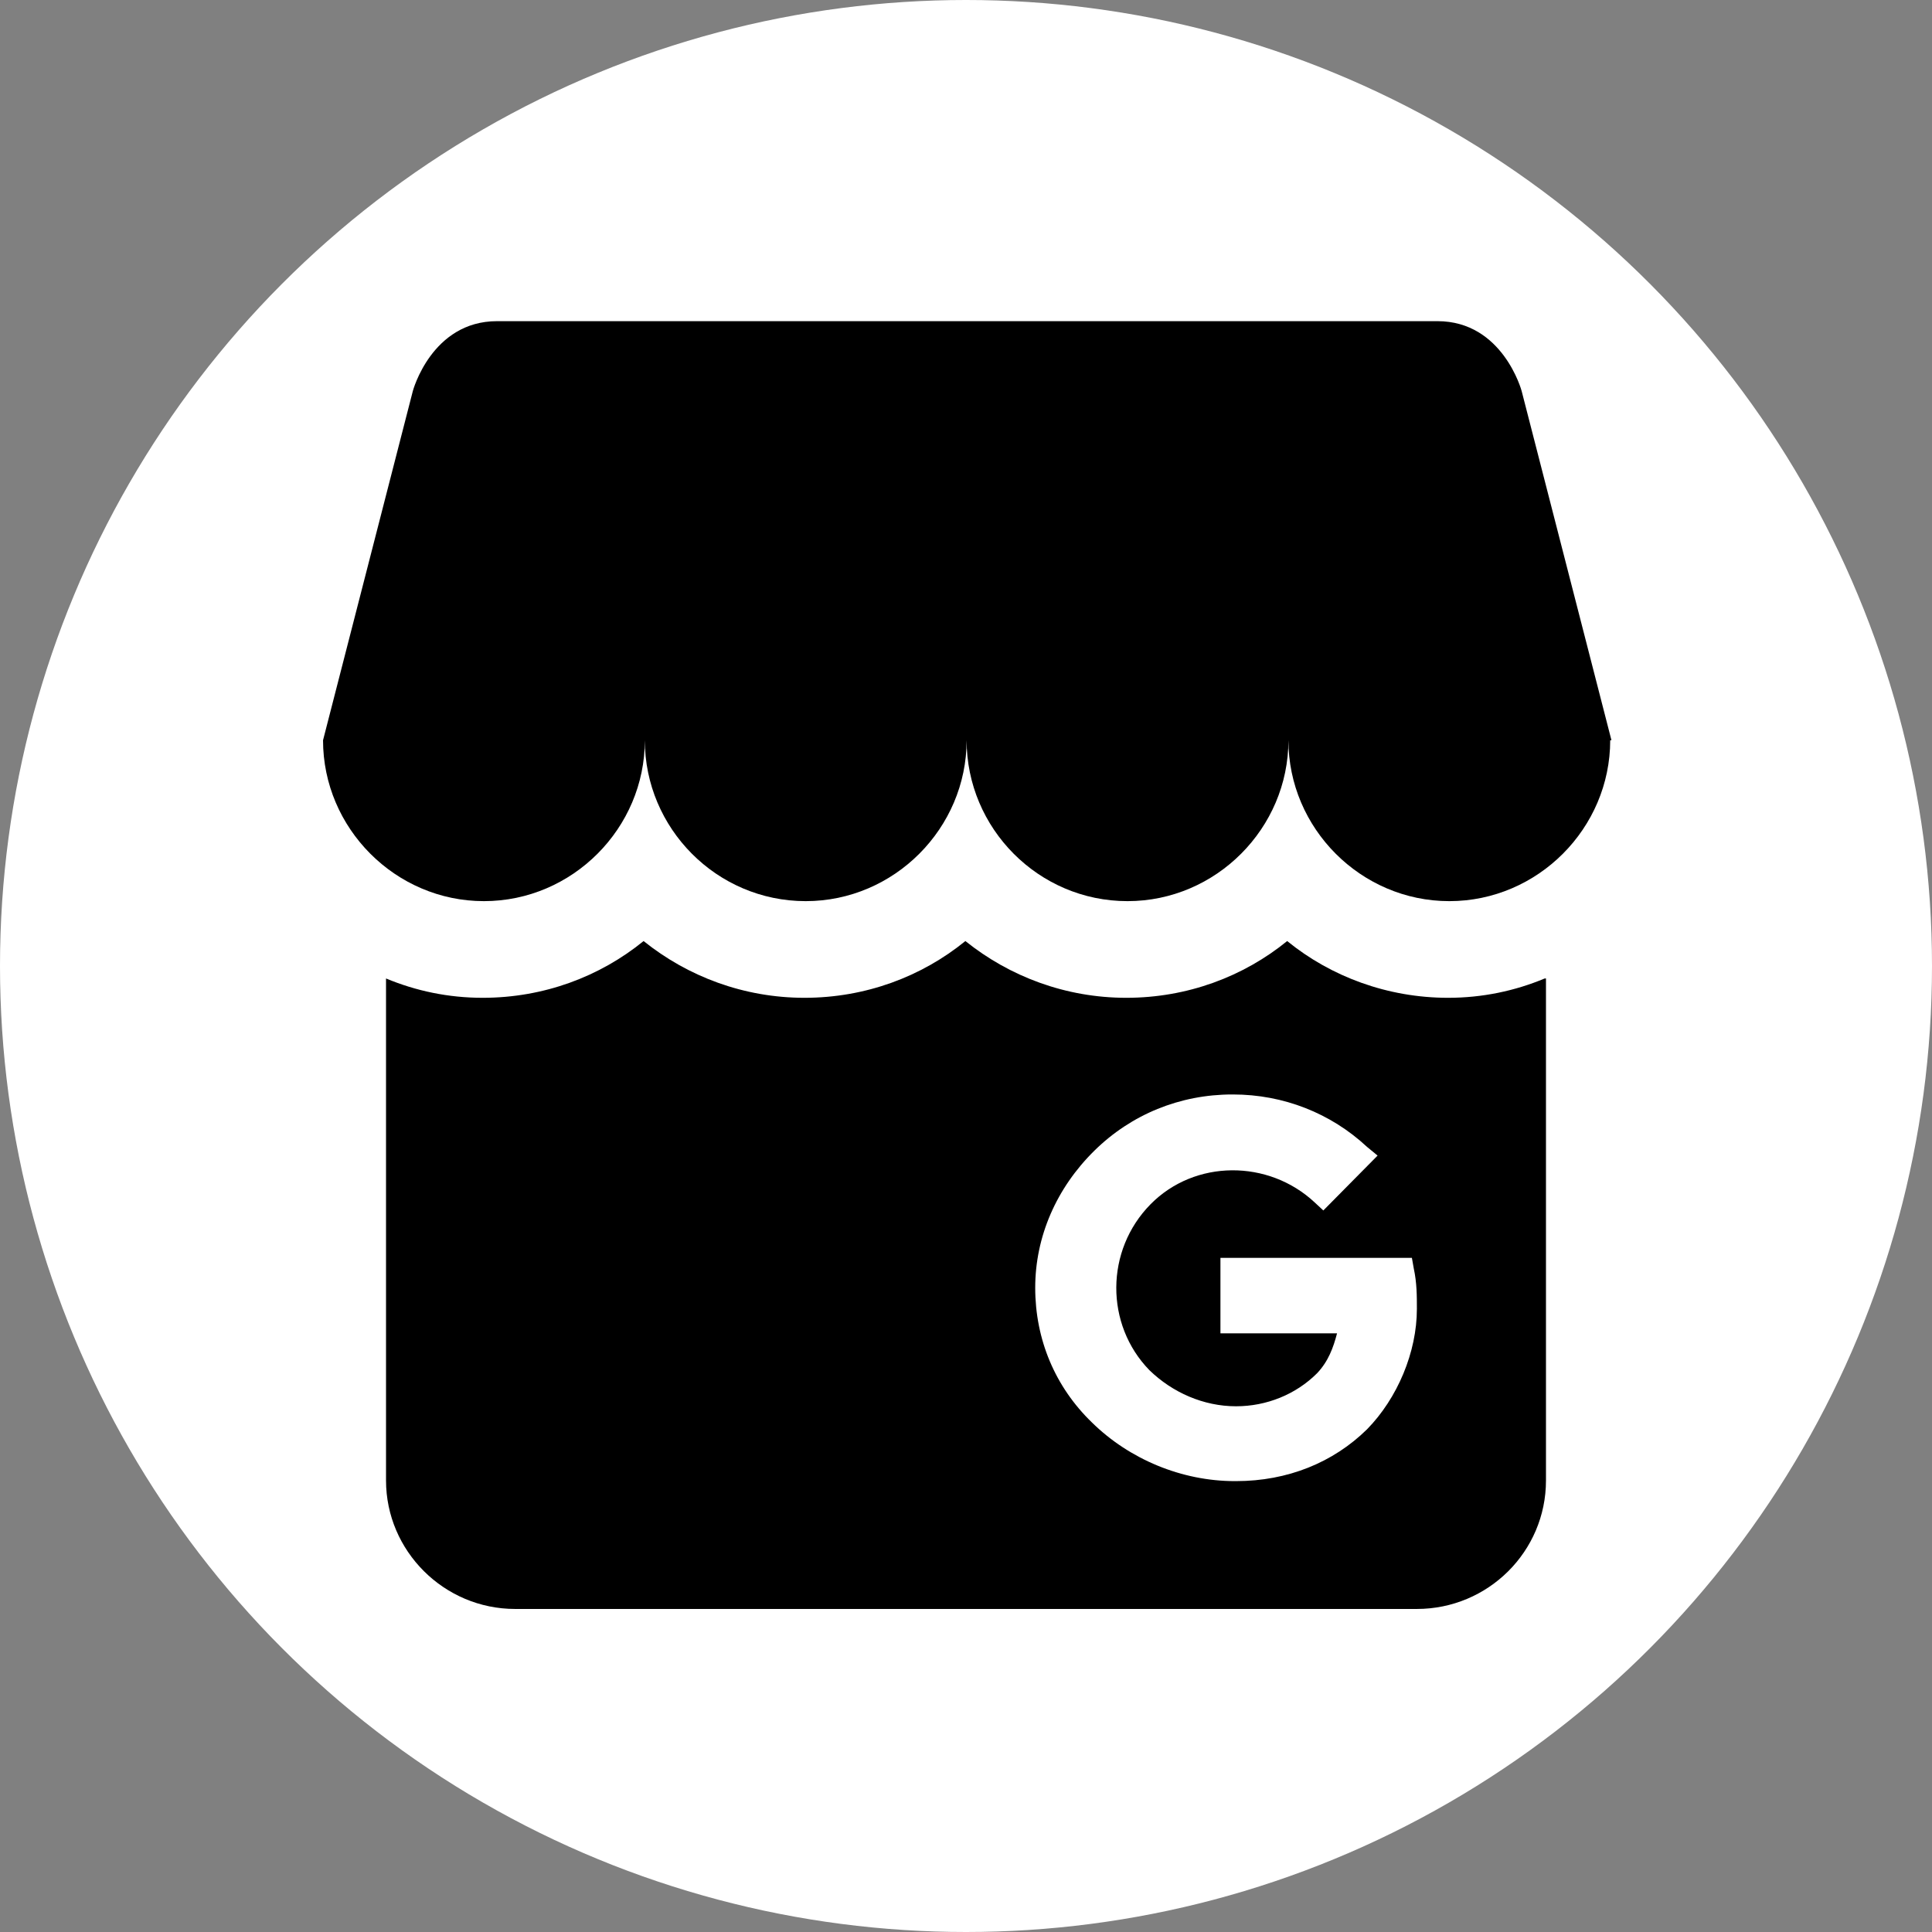
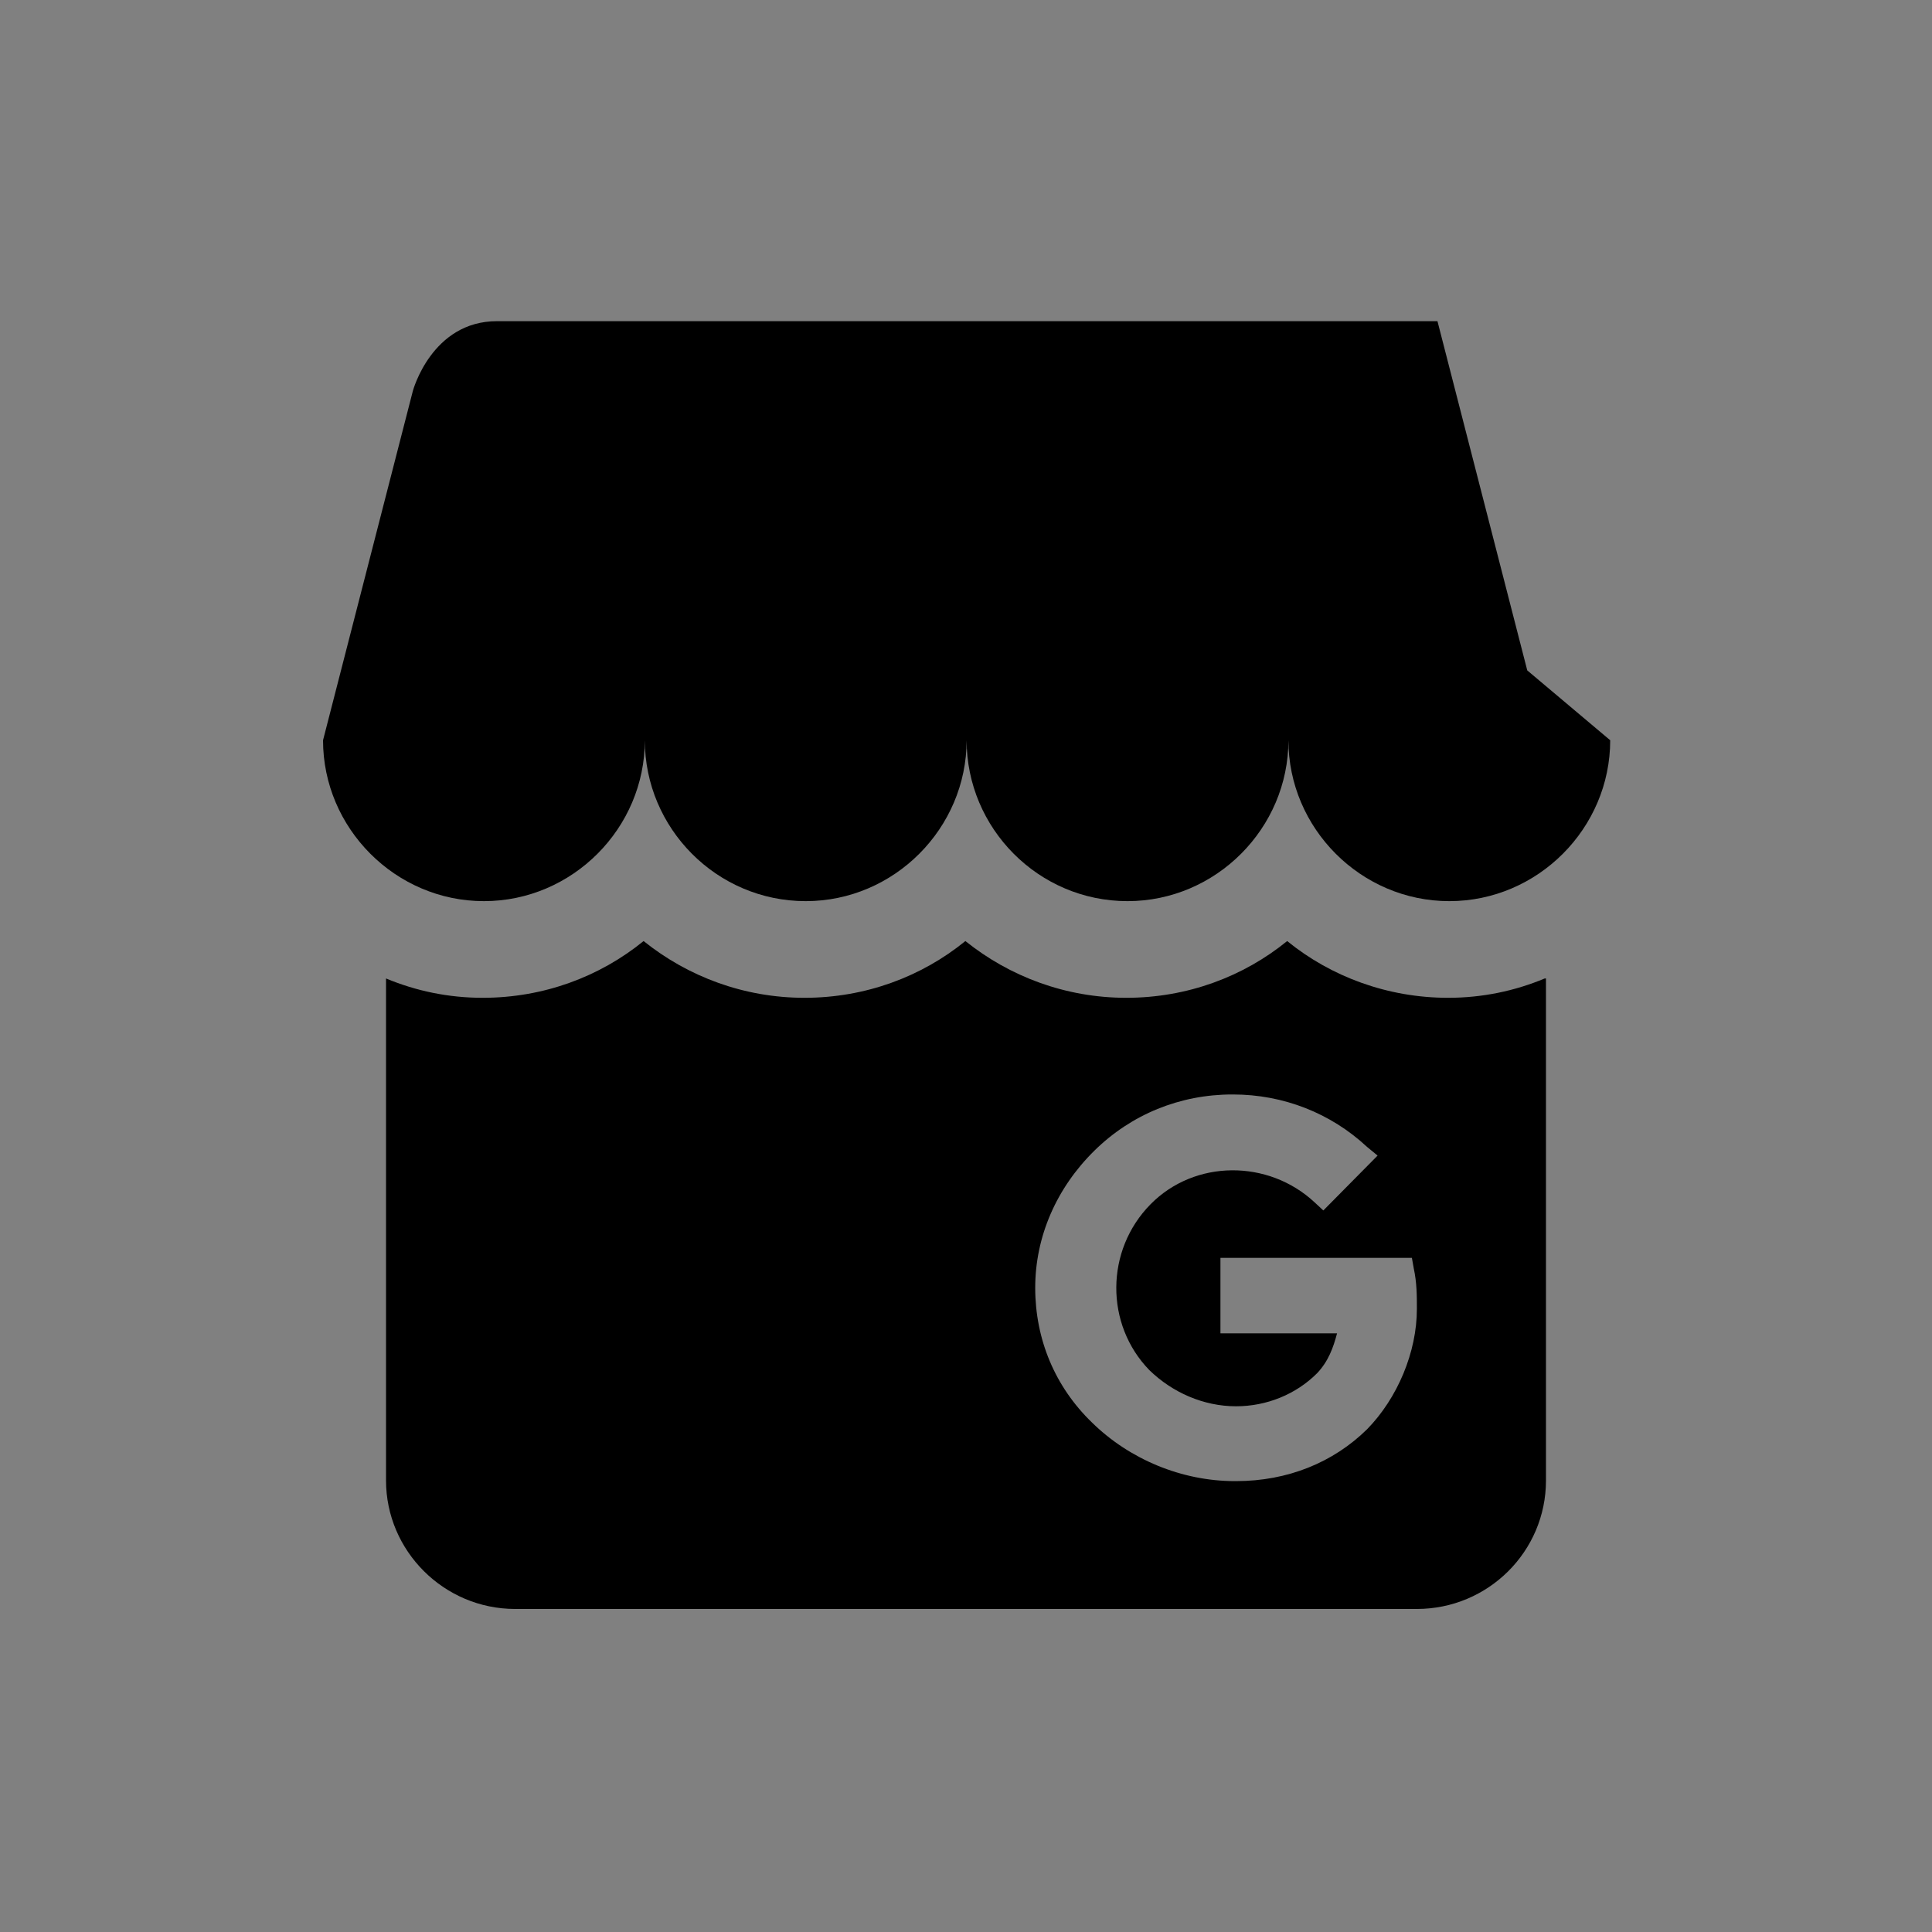
<svg xmlns="http://www.w3.org/2000/svg" xml:space="preserve" width="1.667in" height="1.667in" version="1.1" style="shape-rendering:geometricPrecision; text-rendering:geometricPrecision; image-rendering:optimizeQuality; fill-rule:evenodd; clip-rule:evenodd" viewBox="0 0 30.98 30.98">
  <rect x="0" y="0" width="30.98" height="30.98" fill="#808080" stroke="none" />
  <defs>
    <style type="text/css">
   
    .fil0 {fill:white}
    .fil1 {fill:black;fill-rule:nonzero}
   
  </style>
  </defs>
  <g id="Layer_x0020_1">
    <g id="_1937824587136">
-       <circle class="fil0" cx="15.49" cy="15.49" r="15.49" />
      <g>
-         <path id="google_my_business_icon_137533.svg" class="fil1" d="M25.82 11.87c0,1.41 -1.16,2.58 -2.58,2.58 -1.42,0 -2.58,-1.17 -2.58,-2.58 0,1.41 -1.16,2.58 -2.58,2.58 -1.43,0 -2.58,-1.17 -2.58,-2.58 0,1.41 -1.16,2.58 -2.58,2.58 -1.43,0 -2.58,-1.17 -2.58,-2.58 0,1.41 -1.16,2.58 -2.58,2.58 -1.42,0 -2.58,-1.17 -2.58,-2.58l1.44 -5.6c0,0 0.3,-1.12 1.35,-1.12l15.08 0c1.05,0 1.35,1.12 1.35,1.12l1.44 5.6 0 0zm-1.03 3.82l0 8.05c0,1.14 -0.93,2.06 -2.07,2.06l-14.46 0c-1.14,0 -2.07,-0.93 -2.07,-2.06l0 -8.05c0.48,0.2 1,0.31 1.55,0.31 0.98,0 1.88,-0.34 2.58,-0.91 0.71,0.57 1.61,0.91 2.58,0.91 0.98,0 1.88,-0.34 2.58,-0.91 0.71,0.57 1.61,0.91 2.58,0.91 0.98,0 1.88,-0.34 2.58,-0.91 0.7,0.57 1.61,0.91 2.58,0.91 0.55,0 1.07,-0.11 1.55,-0.31l0 0zm-2.07 5.3c0,-0.21 0,-0.42 -0.05,-0.65l-0.03 -0.17 -3.07 0 0 1.21 1.87 0c-0.06,0.23 -0.14,0.45 -0.32,0.64 -0.34,0.34 -0.81,0.53 -1.3,0.53 -0.52,0 -1.02,-0.22 -1.39,-0.58 -0.71,-0.73 -0.71,-1.92 0.02,-2.66 0.71,-0.72 1.89,-0.72 2.63,-0.03l0.14 0.13 0.87 -0.88 -0.17 -0.14c-0.58,-0.54 -1.34,-0.84 -2.15,-0.84l-0.01 0c-0.84,0 -1.62,0.32 -2.21,0.9 -0.61,0.6 -0.95,1.38 -0.95,2.2 0,0.83 0.32,1.59 0.91,2.16l0 0c0.6,0.59 1.44,0.94 2.29,0.94l0.02 0c0.83,0 1.56,-0.3 2.1,-0.83 0.49,-0.5 0.8,-1.24 0.8,-1.93z" />
+         <path id="google_my_business_icon_137533.svg" class="fil1" d="M25.82 11.87c0,1.41 -1.16,2.58 -2.58,2.58 -1.42,0 -2.58,-1.17 -2.58,-2.58 0,1.41 -1.16,2.58 -2.58,2.58 -1.43,0 -2.58,-1.17 -2.58,-2.58 0,1.41 -1.16,2.58 -2.58,2.58 -1.43,0 -2.58,-1.17 -2.58,-2.58 0,1.41 -1.16,2.58 -2.58,2.58 -1.42,0 -2.58,-1.17 -2.58,-2.58l1.44 -5.6c0,0 0.3,-1.12 1.35,-1.12l15.08 0l1.44 5.6 0 0zm-1.03 3.82l0 8.05c0,1.14 -0.93,2.06 -2.07,2.06l-14.46 0c-1.14,0 -2.07,-0.93 -2.07,-2.06l0 -8.05c0.48,0.2 1,0.31 1.55,0.31 0.98,0 1.88,-0.34 2.58,-0.91 0.71,0.57 1.61,0.91 2.58,0.91 0.98,0 1.88,-0.34 2.58,-0.91 0.71,0.57 1.61,0.91 2.58,0.91 0.98,0 1.88,-0.34 2.58,-0.91 0.7,0.57 1.61,0.91 2.58,0.91 0.55,0 1.07,-0.11 1.55,-0.31l0 0zm-2.07 5.3c0,-0.21 0,-0.42 -0.05,-0.65l-0.03 -0.17 -3.07 0 0 1.21 1.87 0c-0.06,0.23 -0.14,0.45 -0.32,0.64 -0.34,0.34 -0.81,0.53 -1.3,0.53 -0.52,0 -1.02,-0.22 -1.39,-0.58 -0.71,-0.73 -0.71,-1.92 0.02,-2.66 0.71,-0.72 1.89,-0.72 2.63,-0.03l0.14 0.13 0.87 -0.88 -0.17 -0.14c-0.58,-0.54 -1.34,-0.84 -2.15,-0.84l-0.01 0c-0.84,0 -1.62,0.32 -2.21,0.9 -0.61,0.6 -0.95,1.38 -0.95,2.2 0,0.83 0.32,1.59 0.91,2.16l0 0c0.6,0.59 1.44,0.94 2.29,0.94l0.02 0c0.83,0 1.56,-0.3 2.1,-0.83 0.49,-0.5 0.8,-1.24 0.8,-1.93z" />
      </g>
    </g>
  </g>
</svg>